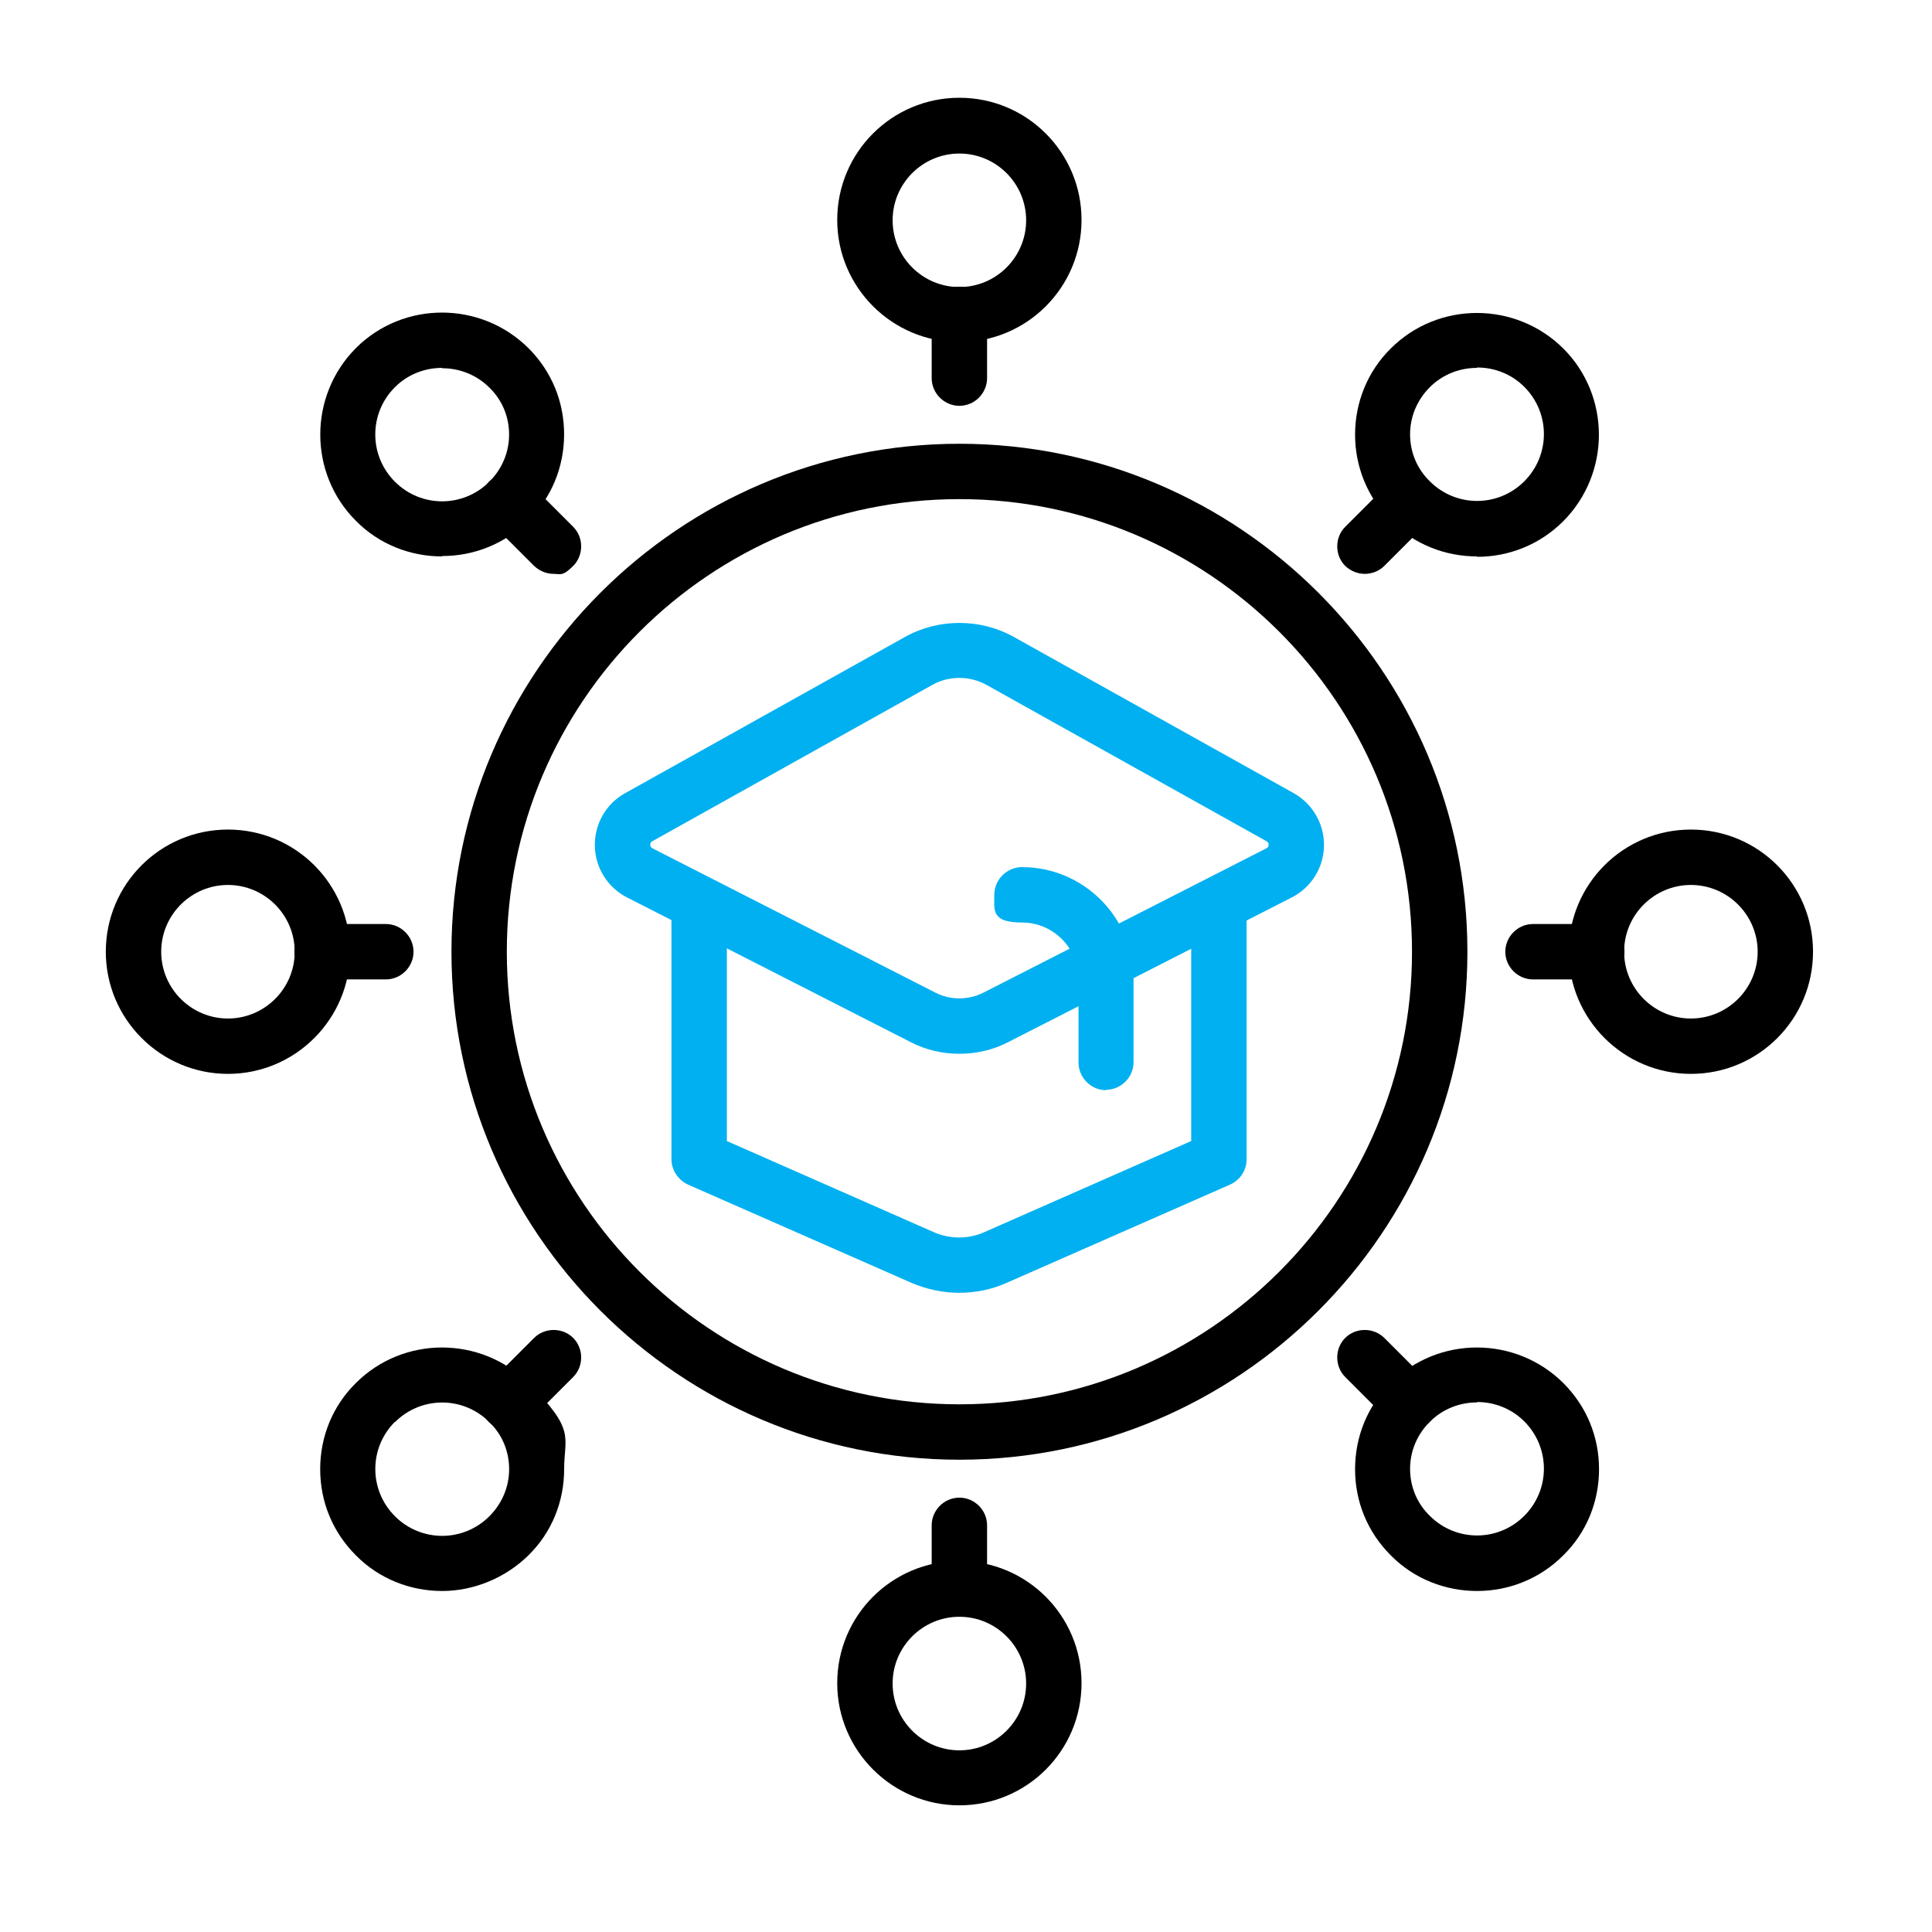
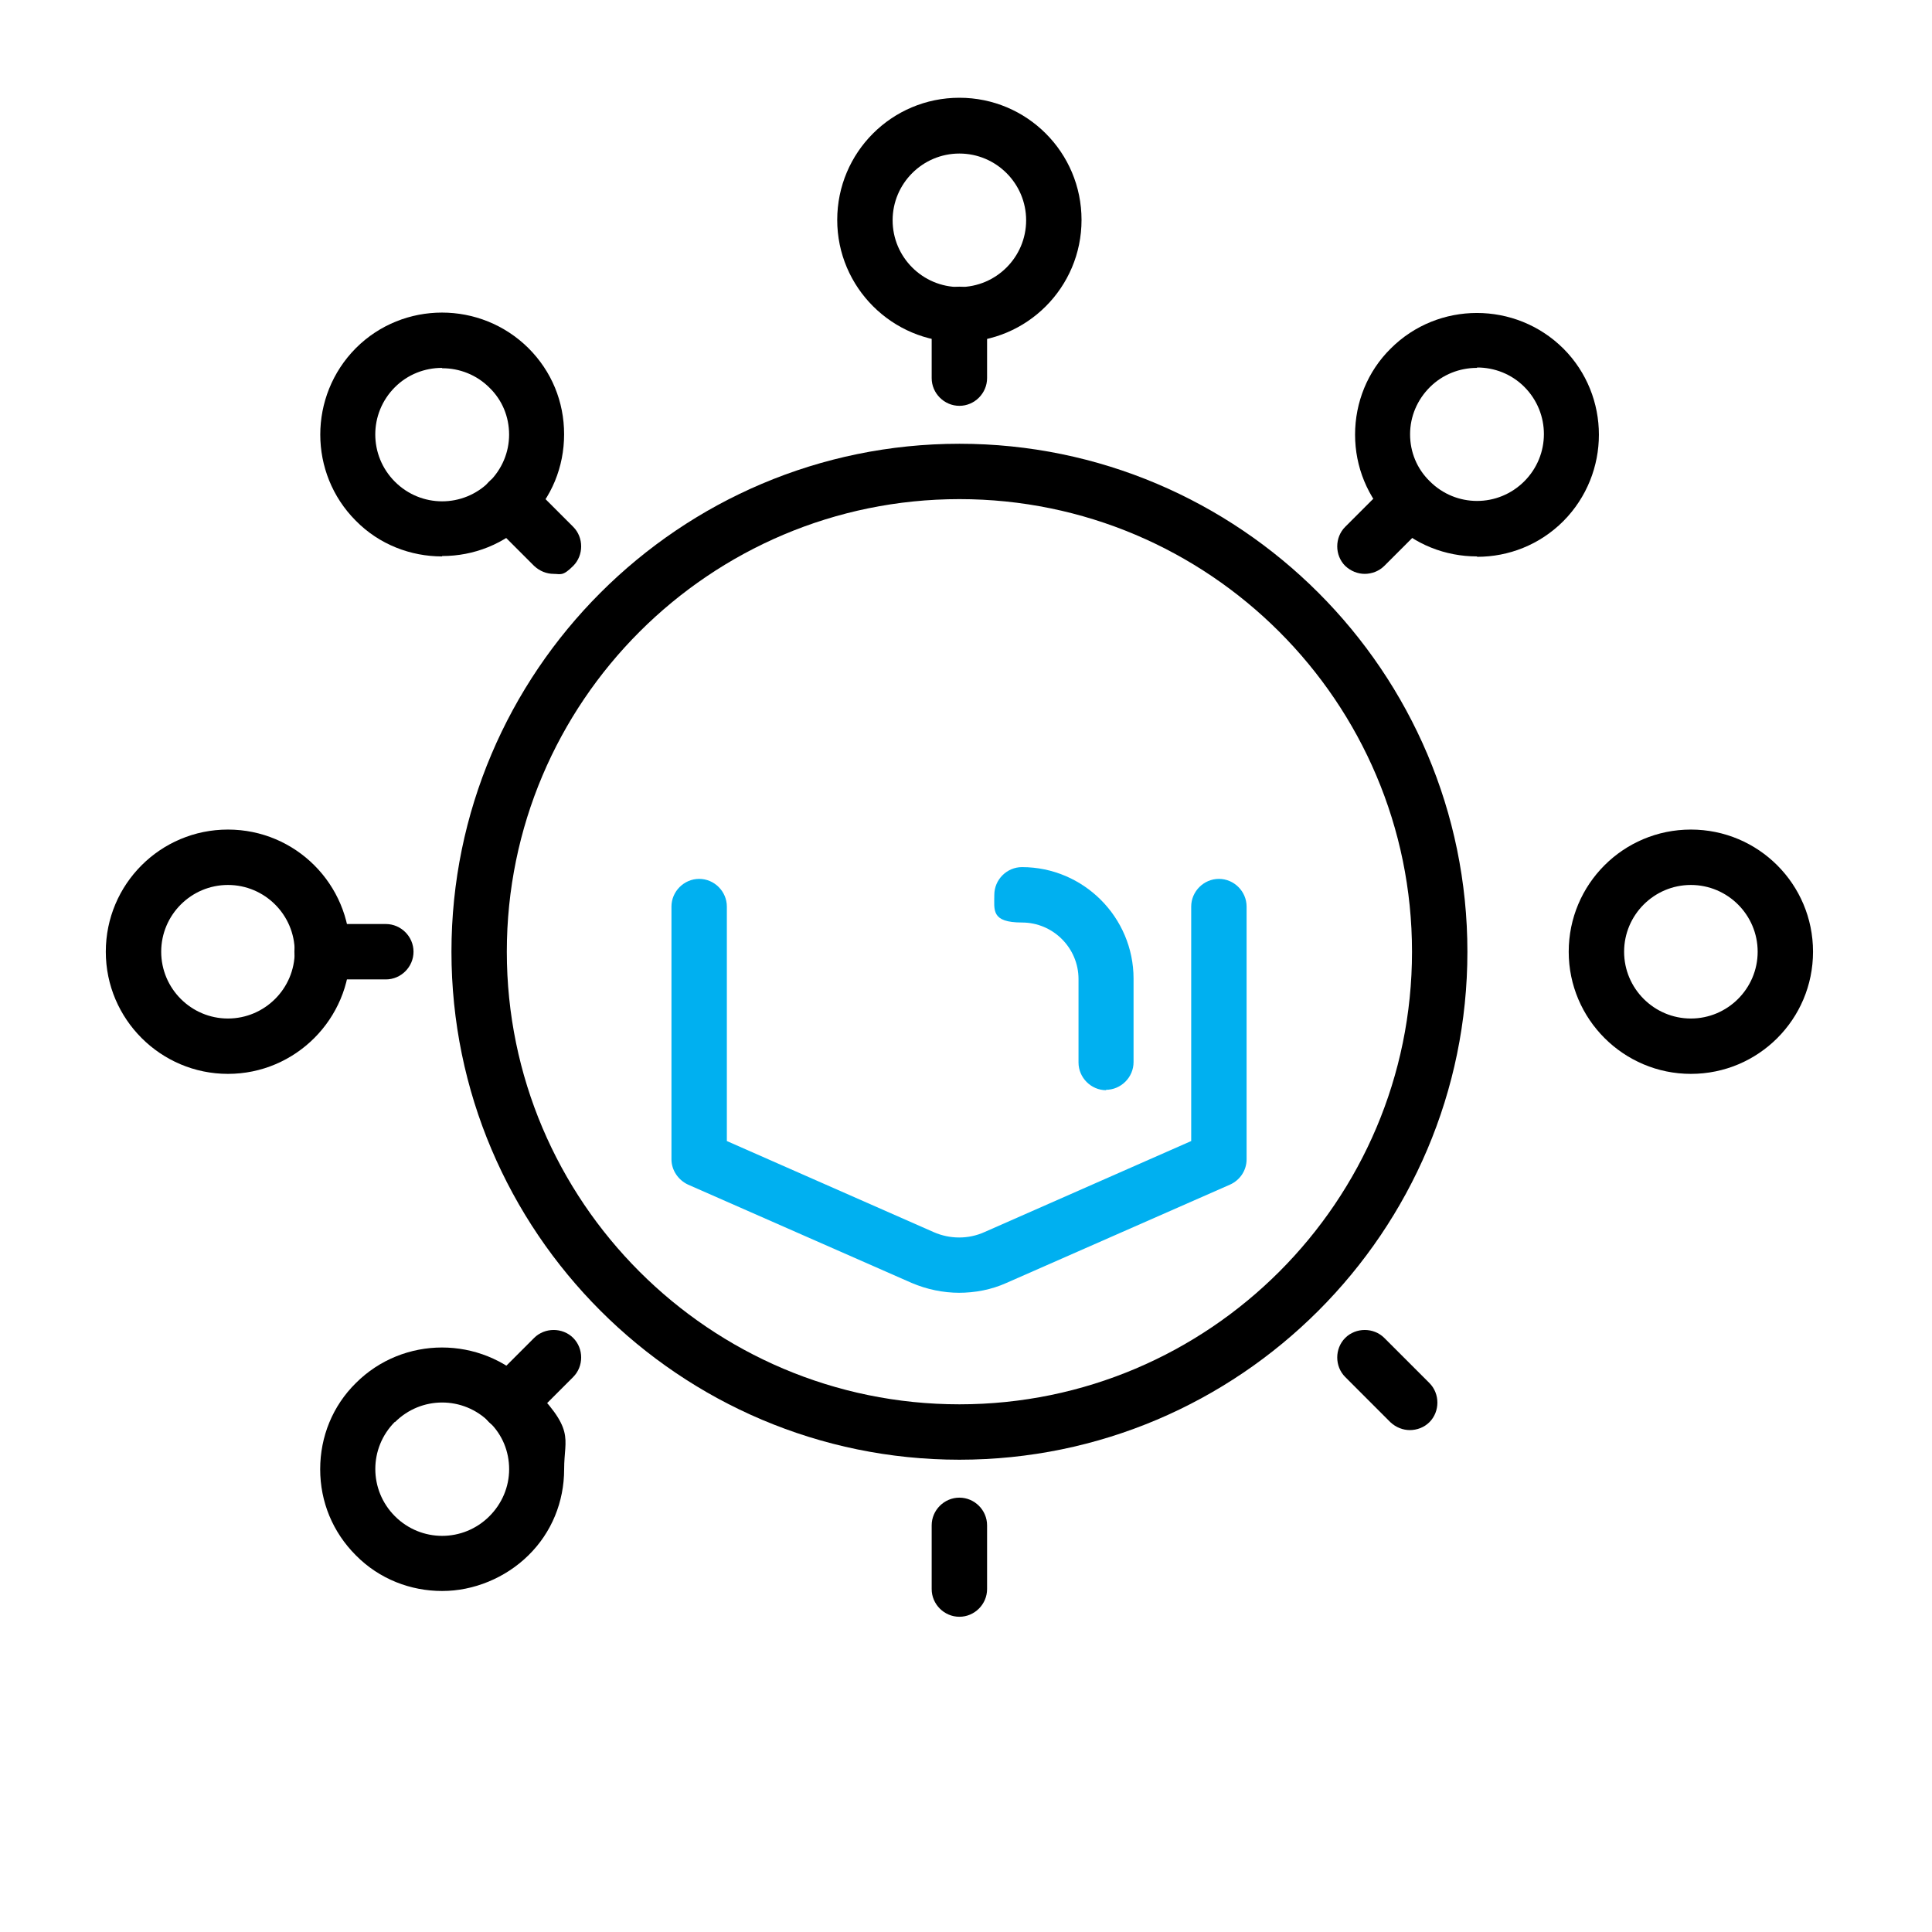
<svg xmlns="http://www.w3.org/2000/svg" width="55" height="55" viewBox="0 0 55 55" fill="none">
-   <path d="M27.313 29.999C26.837 29.999 26.352 29.891 25.919 29.664L17.852 25.549C17.301 25.269 16.945 24.707 16.934 24.081C16.923 23.465 17.247 22.882 17.798 22.579L25.768 18.13C26.719 17.601 27.907 17.601 28.857 18.13L36.828 22.579C37.367 22.882 37.702 23.454 37.691 24.081C37.681 24.707 37.324 25.269 36.773 25.549L28.706 29.664C28.274 29.891 27.788 29.999 27.313 29.999ZM26.535 19.501L18.565 23.951C18.554 23.951 18.511 23.983 18.511 24.048C18.511 24.113 18.554 24.135 18.565 24.145L26.632 28.26C27.053 28.476 27.561 28.476 27.993 28.26L36.061 24.145C36.072 24.145 36.115 24.113 36.115 24.048C36.115 23.983 36.072 23.962 36.061 23.951L28.09 19.501C27.604 19.231 27.01 19.231 26.535 19.501Z" fill="#00B0F0" />
  <path d="M27.312 36.803C26.848 36.803 26.384 36.706 25.952 36.522L19.59 33.725C19.31 33.596 19.115 33.315 19.115 33.002V25.809C19.115 25.377 19.472 25.02 19.904 25.02C20.336 25.02 20.692 25.377 20.692 25.809V32.483L26.578 35.075C27.042 35.28 27.572 35.28 28.025 35.075L33.911 32.483V25.809C33.911 25.377 34.268 25.02 34.7 25.02C35.132 25.02 35.488 25.377 35.488 25.809V33.002C35.488 33.315 35.304 33.596 35.013 33.725L28.652 36.522C28.22 36.717 27.755 36.803 27.291 36.803H27.312Z" fill="#00B0F0" />
  <path d="M31.492 31.036C31.06 31.036 30.703 30.679 30.703 30.247V27.871C30.703 26.986 29.98 26.262 29.094 26.262C28.209 26.262 28.306 25.906 28.306 25.474C28.306 25.042 28.662 24.685 29.094 24.685C30.844 24.685 32.27 26.111 32.27 27.86V30.236C32.27 30.669 31.913 31.025 31.481 31.025L31.492 31.036Z" fill="#00B0F0" />
  <path d="M27.313 41.555C19.342 41.555 12.852 35.064 12.852 27.094C12.852 19.123 19.342 12.633 27.313 12.633C35.283 12.633 41.774 19.123 41.774 27.094C41.774 35.064 35.283 41.555 27.313 41.555ZM27.313 14.209C20.206 14.209 14.428 19.987 14.428 27.094C14.428 34.2 20.206 39.978 27.313 39.978C34.419 39.978 40.197 34.2 40.197 27.094C40.197 19.987 34.419 14.209 27.313 14.209Z" fill="black" />
  <path d="M27.312 9.738C25.4 9.738 23.834 8.183 23.834 6.261C23.834 4.338 25.389 2.783 27.312 2.783C29.234 2.783 30.789 4.338 30.789 6.261C30.789 8.183 29.234 9.738 27.312 9.738ZM27.312 4.371C26.264 4.371 25.411 5.224 25.411 6.271C25.411 7.319 26.264 8.172 27.312 8.172C28.359 8.172 29.212 7.319 29.212 6.271C29.212 5.224 28.359 4.371 27.312 4.371Z" fill="black" />
  <path d="M27.312 11.553C26.88 11.553 26.523 11.196 26.523 10.764V8.95C26.523 8.518 26.88 8.161 27.312 8.161C27.744 8.161 28.1 8.518 28.1 8.95V10.764C28.1 11.196 27.744 11.553 27.312 11.553Z" fill="black" />
  <path d="M42.043 15.84C41.157 15.84 40.261 15.505 39.591 14.825C38.933 14.166 38.576 13.291 38.576 12.373C38.576 11.455 38.933 10.57 39.591 9.922C40.941 8.572 43.145 8.572 44.505 9.922C45.855 11.272 45.855 13.475 44.505 14.836C43.825 15.516 42.939 15.851 42.054 15.851L42.043 15.84ZM42.043 10.473C41.557 10.473 41.071 10.656 40.704 11.023C40.347 11.38 40.142 11.855 40.142 12.363C40.142 12.87 40.337 13.345 40.704 13.702C41.449 14.447 42.648 14.447 43.393 13.702C44.138 12.957 44.138 11.758 43.393 11.012C43.026 10.645 42.54 10.462 42.054 10.462L42.043 10.473Z" fill="black" />
  <path d="M38.857 16.337C38.652 16.337 38.457 16.261 38.295 16.11C37.993 15.808 37.993 15.3 38.295 14.998L39.58 13.713C39.883 13.41 40.39 13.41 40.693 13.713C40.995 14.015 40.995 14.523 40.693 14.825L39.408 16.11C39.256 16.261 39.051 16.337 38.846 16.337H38.857Z" fill="black" />
  <path d="M48.136 30.571C46.224 30.571 44.658 29.016 44.658 27.094C44.658 25.171 46.213 23.616 48.136 23.616C50.058 23.616 51.613 25.171 51.613 27.094C51.613 29.016 50.058 30.571 48.136 30.571ZM48.136 25.193C47.088 25.193 46.235 26.046 46.235 27.094C46.235 28.141 47.088 28.995 48.136 28.995C49.183 28.995 50.037 28.141 50.037 27.094C50.037 26.046 49.183 25.193 48.136 25.193Z" fill="black" />
-   <path d="M45.456 27.882H43.642C43.21 27.882 42.853 27.526 42.853 27.094C42.853 26.662 43.21 26.305 43.642 26.305H45.456C45.888 26.305 46.245 26.662 46.245 27.094C46.245 27.526 45.888 27.882 45.456 27.882Z" fill="black" />
-   <path d="M42.043 45.292C41.157 45.292 40.261 44.957 39.591 44.276C38.933 43.618 38.576 42.754 38.576 41.825C38.576 40.896 38.933 40.021 39.591 39.373C40.941 38.023 43.145 38.023 44.505 39.373C45.164 40.032 45.521 40.896 45.521 41.825C45.521 42.754 45.164 43.629 44.505 44.276C43.825 44.957 42.939 45.292 42.054 45.292H42.043ZM42.043 39.924C41.557 39.924 41.071 40.108 40.704 40.475C40.347 40.831 40.142 41.306 40.142 41.814C40.142 42.322 40.337 42.797 40.704 43.153C41.449 43.898 42.648 43.898 43.393 43.153C44.138 42.408 44.138 41.209 43.393 40.464C43.026 40.097 42.54 39.913 42.054 39.913L42.043 39.924Z" fill="black" />
  <path d="M40.142 40.712C39.937 40.712 39.742 40.637 39.58 40.486L38.295 39.2C37.993 38.898 37.993 38.391 38.295 38.088C38.598 37.786 39.105 37.786 39.408 38.088L40.693 39.373C40.995 39.676 40.995 40.183 40.693 40.486C40.542 40.637 40.336 40.712 40.131 40.712H40.142Z" fill="black" />
-   <path d="M27.312 51.394C25.4 51.394 23.834 49.839 23.834 47.916C23.834 45.994 25.389 44.438 27.312 44.438C29.234 44.438 30.789 45.994 30.789 47.916C30.789 49.839 29.234 51.394 27.312 51.394ZM27.312 46.026C26.264 46.026 25.411 46.879 25.411 47.927C25.411 48.974 26.264 49.828 27.312 49.828C28.359 49.828 29.212 48.974 29.212 47.927C29.212 46.879 28.359 46.026 27.312 46.026Z" fill="black" />
  <path d="M27.312 46.026C26.88 46.026 26.523 45.67 26.523 45.238V43.423C26.523 42.991 26.88 42.635 27.312 42.635C27.744 42.635 28.1 42.991 28.1 43.423V45.238C28.1 45.67 27.744 46.026 27.312 46.026Z" fill="black" />
  <path d="M12.582 45.292C11.696 45.292 10.8 44.957 10.13 44.276C9.472 43.618 9.115 42.754 9.115 41.825C9.115 40.896 9.472 40.021 10.13 39.373C11.48 38.023 13.684 38.023 15.044 39.373C16.405 40.723 16.06 40.896 16.06 41.825C16.06 42.754 15.703 43.629 15.044 44.276C14.386 44.925 13.478 45.292 12.593 45.292H12.582ZM11.243 40.475C10.498 41.22 10.498 42.419 11.243 43.164C11.988 43.909 13.187 43.909 13.932 43.164C14.288 42.808 14.494 42.333 14.494 41.825C14.494 41.317 14.299 40.842 13.932 40.486C13.187 39.74 11.988 39.74 11.243 40.486V40.475Z" fill="black" />
  <path d="M14.482 40.712C14.277 40.712 14.082 40.637 13.92 40.486C13.618 40.183 13.618 39.676 13.92 39.373L15.205 38.088C15.508 37.786 16.015 37.786 16.318 38.088C16.62 38.391 16.62 38.898 16.318 39.2L15.033 40.486C14.881 40.637 14.676 40.712 14.471 40.712H14.482Z" fill="black" />
  <path d="M6.489 30.571C4.578 30.571 3.012 29.016 3.012 27.094C3.012 25.171 4.567 23.616 6.489 23.616C8.412 23.616 9.967 25.171 9.967 27.094C9.967 29.005 8.412 30.571 6.489 30.571ZM6.489 25.193C5.442 25.193 4.589 26.046 4.589 27.094C4.589 28.141 5.442 28.995 6.489 28.995C7.537 28.995 8.39 28.141 8.39 27.094C8.39 26.046 7.537 25.193 6.489 25.193Z" fill="black" />
  <path d="M10.984 27.882H9.169C8.737 27.882 8.381 27.526 8.381 27.094C8.381 26.662 8.737 26.305 9.169 26.305H10.984C11.416 26.305 11.772 26.662 11.772 27.094C11.772 27.526 11.416 27.882 10.984 27.882Z" fill="black" />
  <path d="M12.581 15.84C11.696 15.84 10.799 15.505 10.13 14.825C8.78 13.475 8.78 11.272 10.13 9.911C11.48 8.561 13.683 8.561 15.044 9.911C15.703 10.57 16.059 11.434 16.059 12.363C16.059 13.291 15.703 14.166 15.044 14.814C14.363 15.495 13.478 15.829 12.592 15.829L12.581 15.84ZM12.581 10.473C12.095 10.473 11.609 10.656 11.242 11.023C10.497 11.768 10.497 12.967 11.242 13.713C11.987 14.458 13.186 14.458 13.931 13.713C14.288 13.356 14.493 12.881 14.493 12.373C14.493 11.866 14.299 11.39 13.931 11.034C13.564 10.667 13.078 10.483 12.592 10.483L12.581 10.473Z" fill="black" />
  <path d="M15.767 16.337C15.562 16.337 15.367 16.261 15.205 16.11L13.92 14.825C13.618 14.523 13.618 14.015 13.92 13.713C14.223 13.41 14.73 13.41 15.033 13.713L16.318 14.998C16.62 15.3 16.62 15.808 16.318 16.11C16.015 16.413 15.961 16.337 15.756 16.337H15.767Z" fill="black" />
</svg>